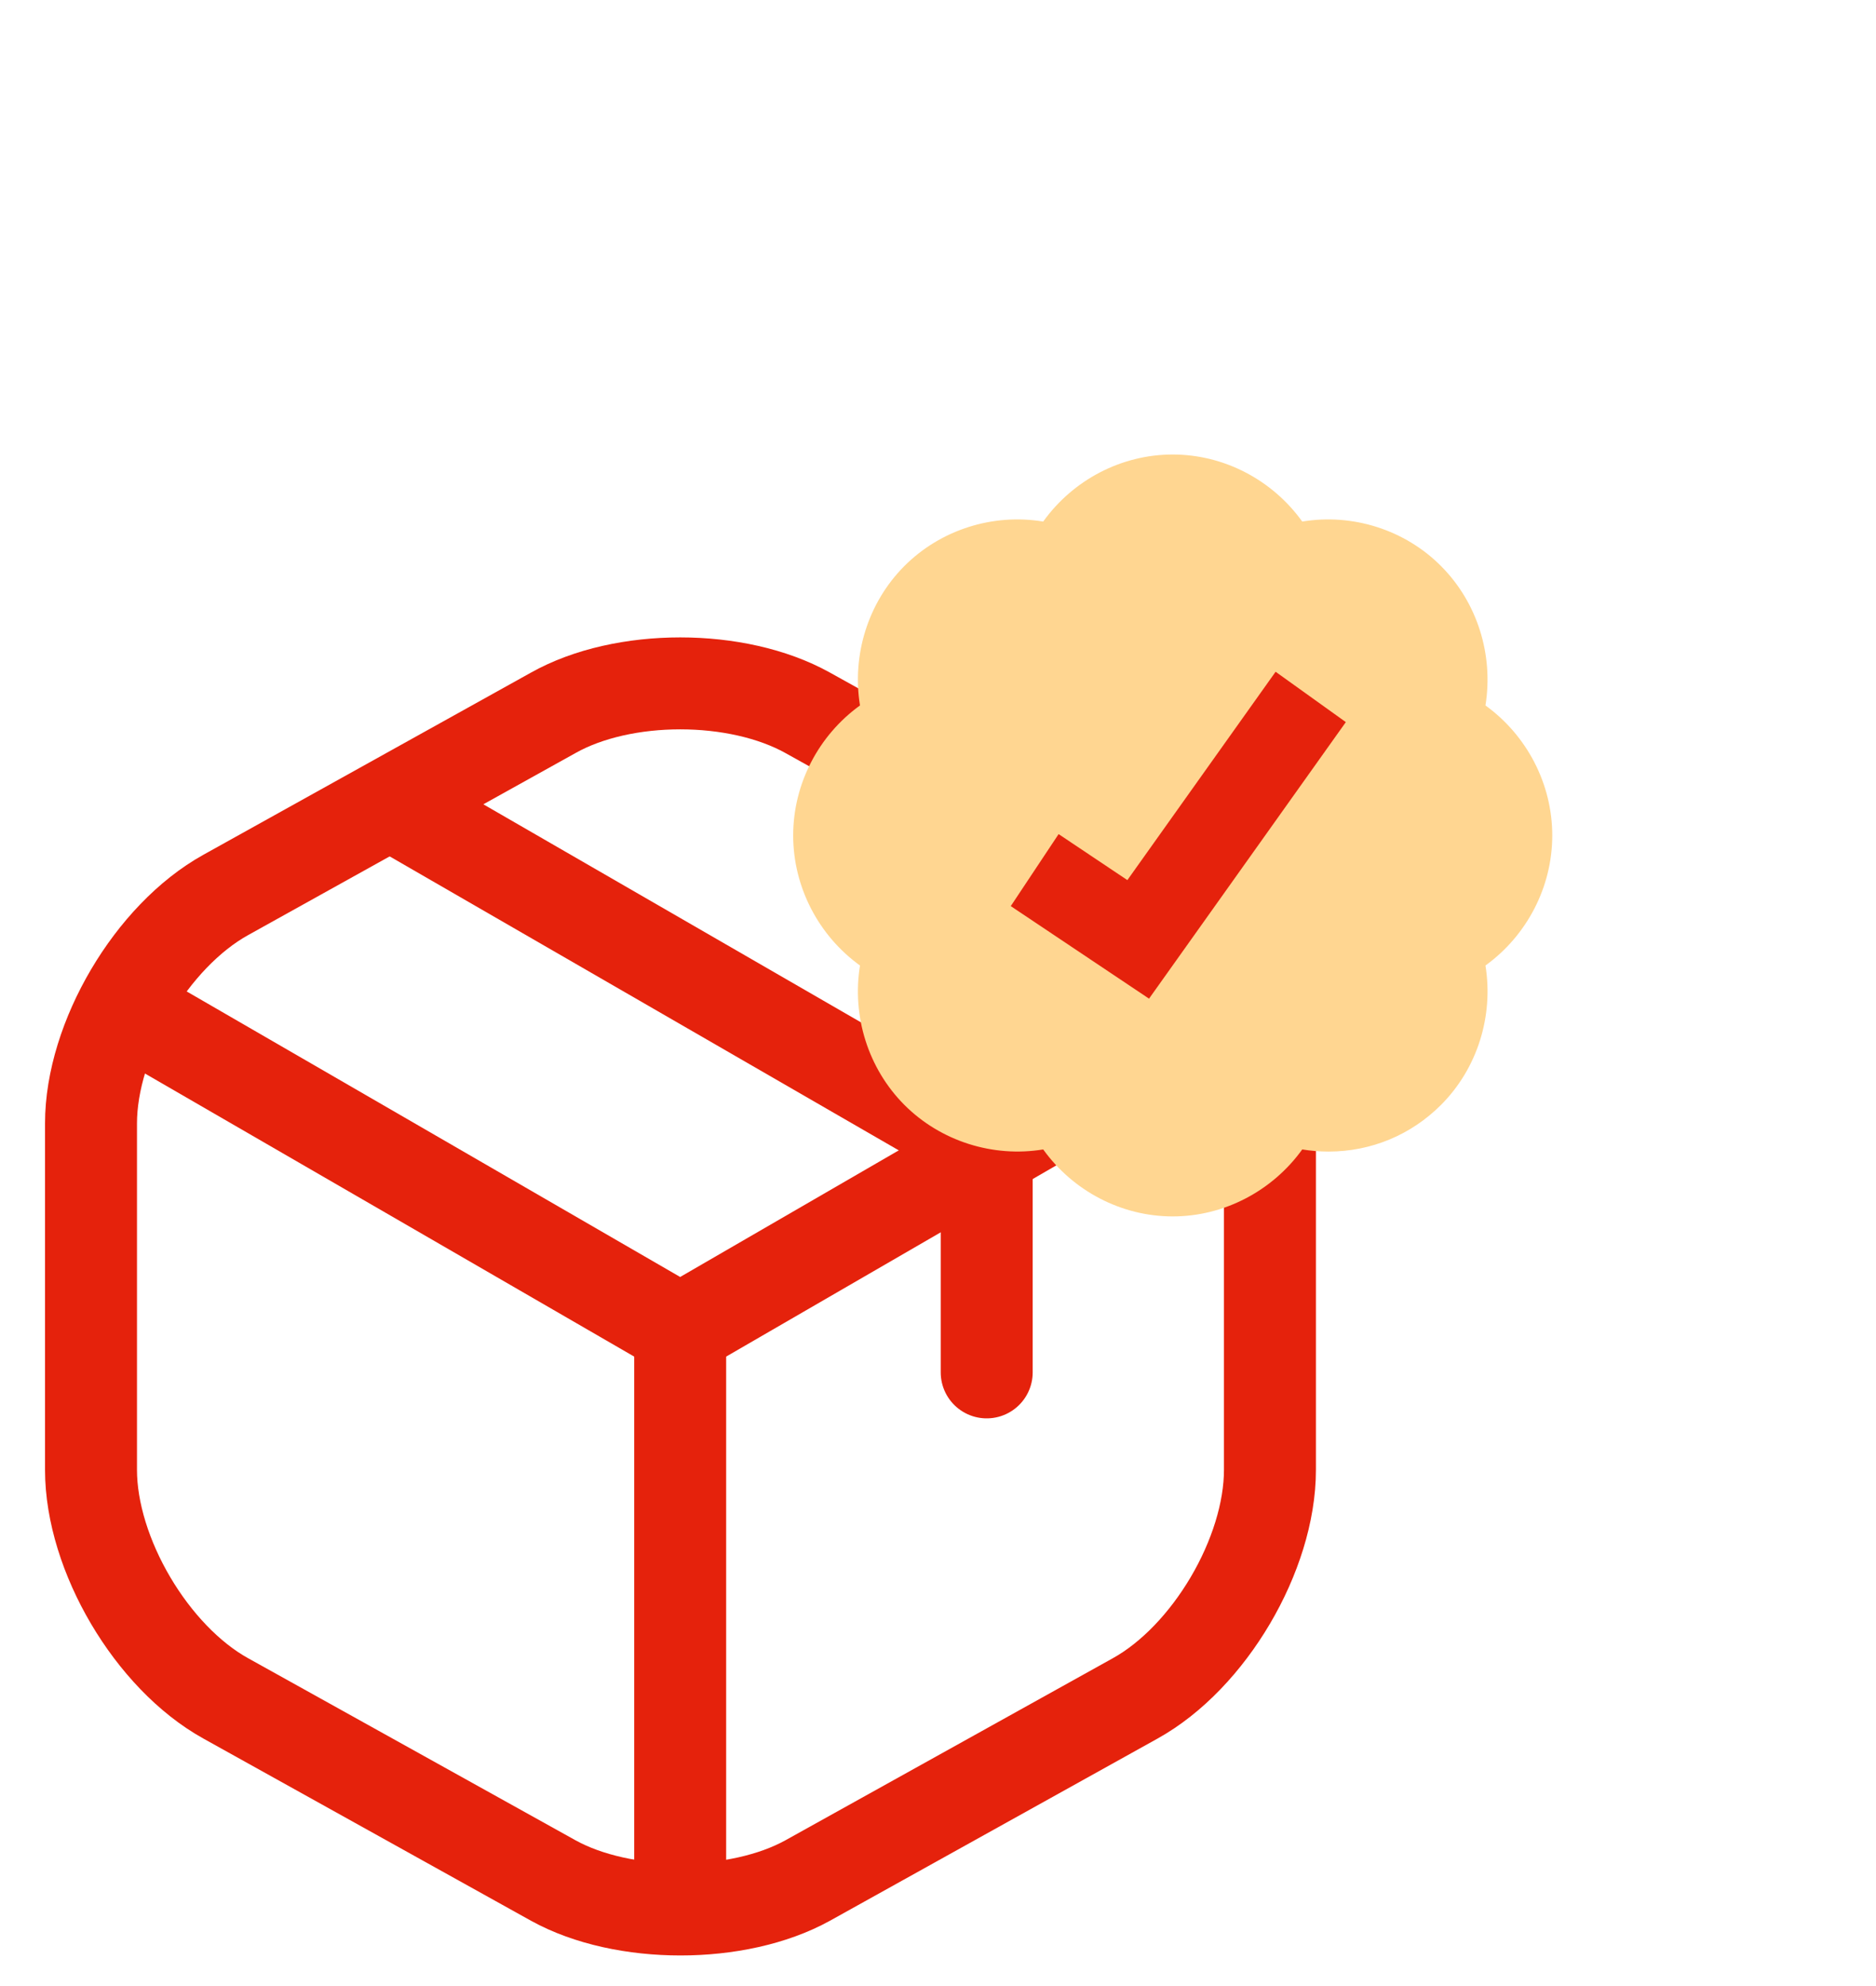
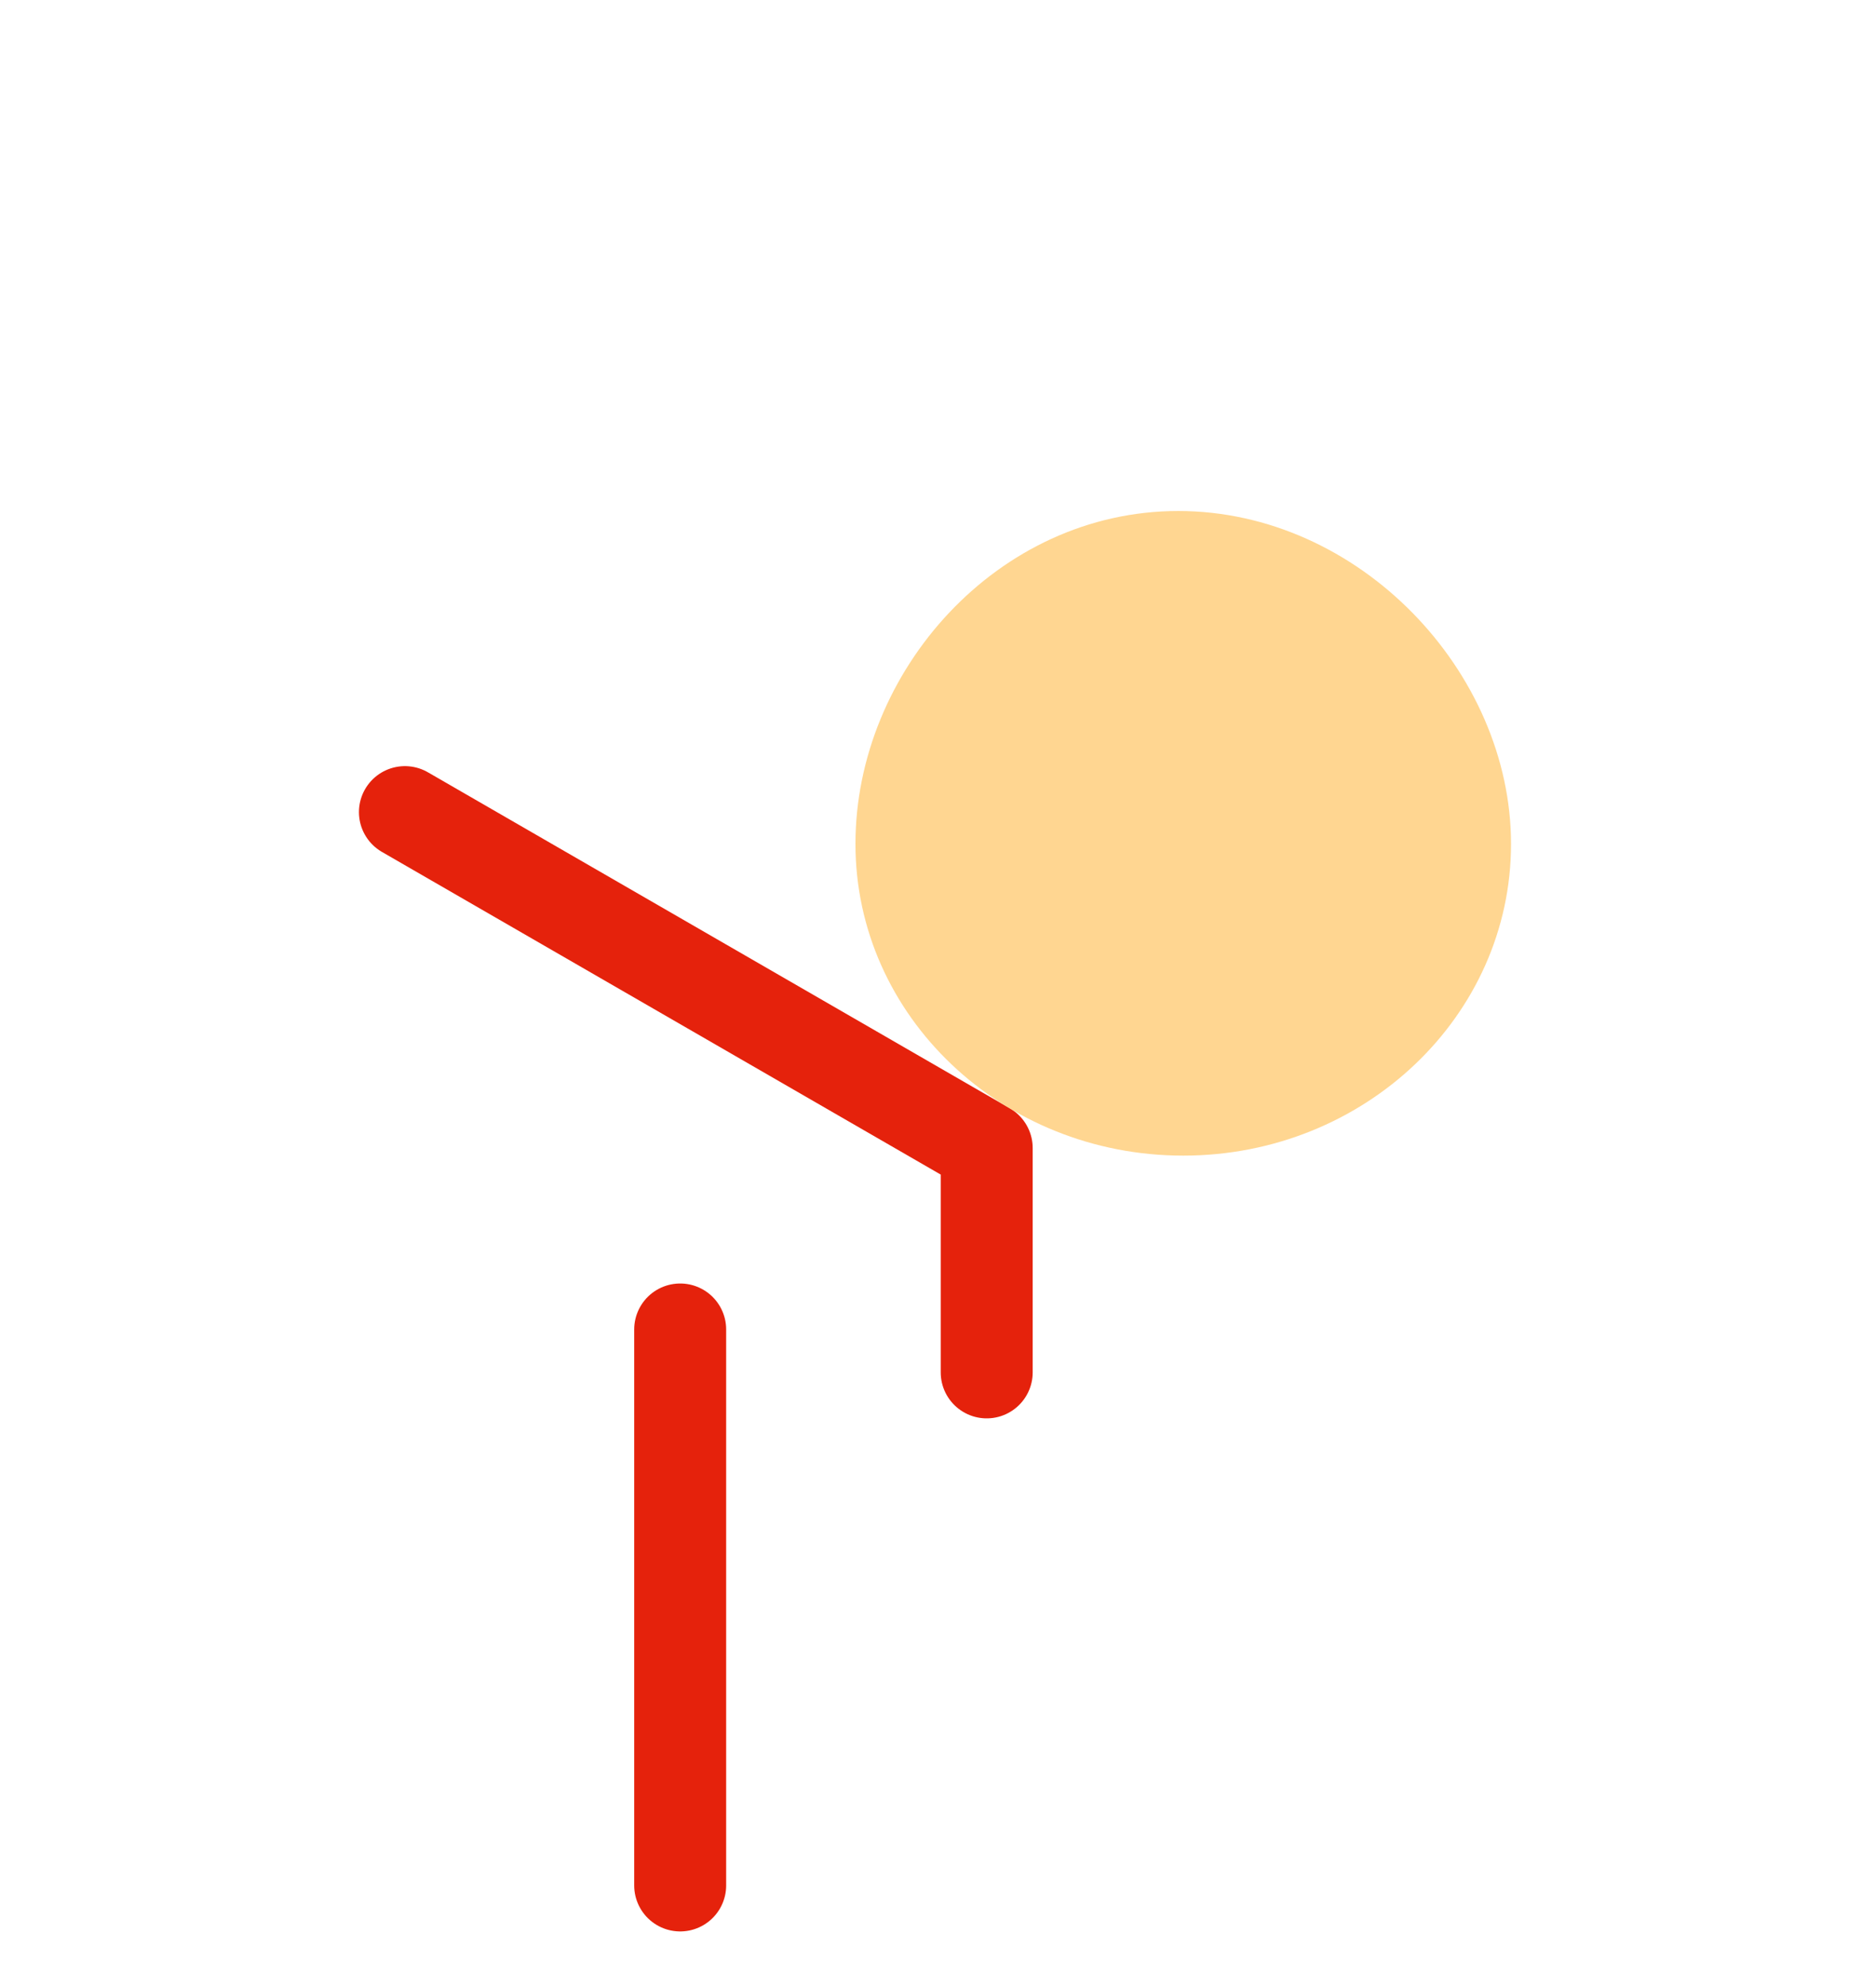
<svg xmlns="http://www.w3.org/2000/svg" width="51px" height="54px" viewBox="0 0 51 54" version="1.1">
  <title>sideItem_4</title>
  <g id="sideItem_4" stroke="none" stroke-width="1" fill="none" fill-rule="evenodd">
    <g id="Group-106" transform="translate(-1.509, 12.358)">
      <g id="box" transform="translate(20, 22.89) rotate(-360) translate(-20, -22.89) translate(0, 2.89)">
        <g id="Group" transform="translate(3.983, 3.333)" stroke="#E5220C" stroke-dasharray="0,0" stroke-linecap="round" stroke-linejoin="round" stroke-width="2.5">
          <g transform="translate(1.3, 9.067)" id="Vector">
-             <path d="M0,0 L14.717,8.517 L29.333,0.05" fill-rule="nonzero" />
            <line x1="14.717" y1="23.617" x2="14.717" y2="8.5" />
          </g>
-           <path d="M3.667,5.75 C1.65,6.867 0,9.667 0,11.967 L0,21.383 C0,23.683 1.65,26.483 3.667,27.6 L12.567,32.55 C14.467,33.6 17.583,33.6 19.483,32.55 L28.383,27.6 C30.4,26.483 32.05,23.683 32.05,21.383 L32.05,11.967 C32.05,9.667 30.4,6.867 28.383,5.75 L19.483,0.8 C17.567,-0.267 14.467,-0.267 12.567,0.8 L3.667,5.75 Z" id="Vector" fill-rule="nonzero" />
        </g>
        <path d="M28.333,22.067 L28.333,15.967 L12.517,6.833" id="Vector" stroke="#E5220C" stroke-width="2.5" stroke-linecap="round" stroke-linejoin="round" stroke-dasharray="0,0" fill-rule="nonzero" />
-         <path d="M40,0 L40,40 L0,40 L0,0 L40,0 Z" id="Vector" opacity="0" />
      </g>
-       <path d="M30.799,16.636 L31.162,17.405 C31.579,18.286 32.431,18.833 33.39,18.833 C34.347,18.833 35.201,18.286 35.617,17.406 L35.98,16.636 L36.779,16.922 C37.669,17.242 38.694,17.018 39.359,16.352 C40.036,15.671 40.255,14.678 39.928,13.762 L39.643,12.96 L40.41,12.595 C41.287,12.177 41.832,11.32 41.832,10.358 C41.832,9.397 41.287,8.54 40.411,8.124 L39.643,7.759 L39.928,6.956 C40.255,6.039 40.036,5.045 39.358,4.365 C38.695,3.699 37.669,3.476 36.779,3.794 L35.98,4.08 L35.617,3.31 C35.201,2.431 34.347,1.883 33.39,1.883 C32.431,1.883 31.579,2.431 31.163,3.31 L30.799,4.08 L30,3.794 C29.109,3.475 28.085,3.699 27.419,4.365 C26.743,5.045 26.525,6.039 26.851,6.957 L27.135,7.759 L26.368,8.124 C25.492,8.54 24.948,9.397 24.948,10.358 C24.948,11.32 25.492,12.177 26.369,12.595 L27.135,12.96 L26.851,13.762 C26.525,14.678 26.743,15.671 27.42,16.352 C28.085,17.018 29.111,17.242 30,16.922 L30.799,16.636 Z M33.39,20.716 C31.989,20.716 30.677,20.02 29.869,18.895 C28.504,19.12 27.08,18.672 26.094,17.683 C25.104,16.689 24.666,15.264 24.888,13.894 C23.765,13.083 23.072,11.764 23.072,10.358 C23.072,8.951 23.765,7.634 24.888,6.823 C24.666,5.452 25.104,4.028 26.093,3.034 C27.08,2.044 28.501,1.596 29.869,1.823 C30.677,0.696 31.988,-4.54747351e-13 33.39,-4.54747351e-13 C34.79,-4.54747351e-13 36.102,0.696 36.911,1.823 C38.28,1.596 39.7,2.044 40.684,3.033 C41.676,4.028 42.113,5.452 41.892,6.823 C43.014,7.634 43.708,8.951 43.708,10.358 C43.708,11.764 43.014,13.083 41.892,13.894 C42.114,15.264 41.676,16.688 40.686,17.682 C39.868,18.502 38.782,18.953 37.625,18.953 C37.385,18.953 37.146,18.933 36.911,18.895 C36.102,20.02 34.79,20.716 33.39,20.716 L33.39,20.716 Z" id="Fill-1334" fill="#FFD691" />
      <path d="M33.676,19.063 C38.598,19.063 42.587,15.268 42.587,10.588 C42.587,5.907 38.463,1.536 33.541,1.536 C28.62,1.536 24.765,5.907 24.765,10.588 C24.765,15.268 28.755,19.063 33.676,19.063 Z" id="Oval" fill="#FFD691" />
-       <polygon id="Fill-1335" fill="#E5220C" points="32.746 14.795 28.987 12.279 30.288 10.321 32.157 11.572 36.187 5.907 38.096 7.276" />
    </g>
  </g>
</svg>